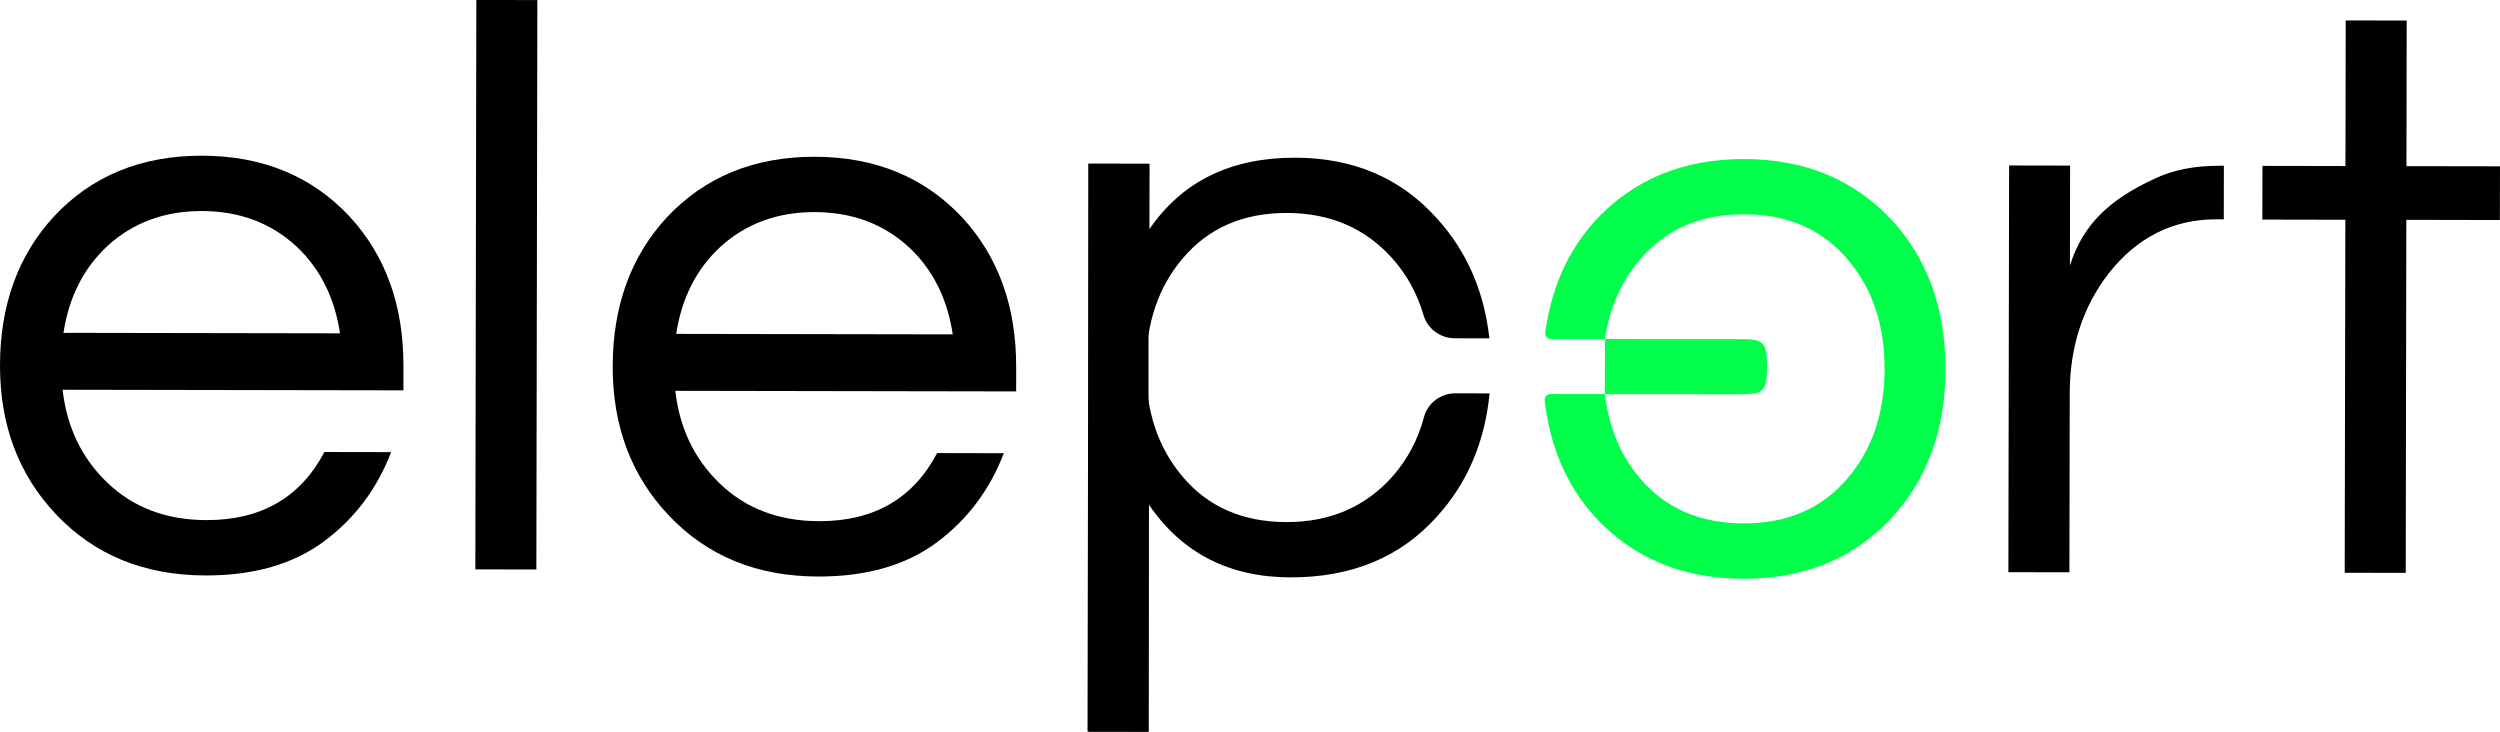
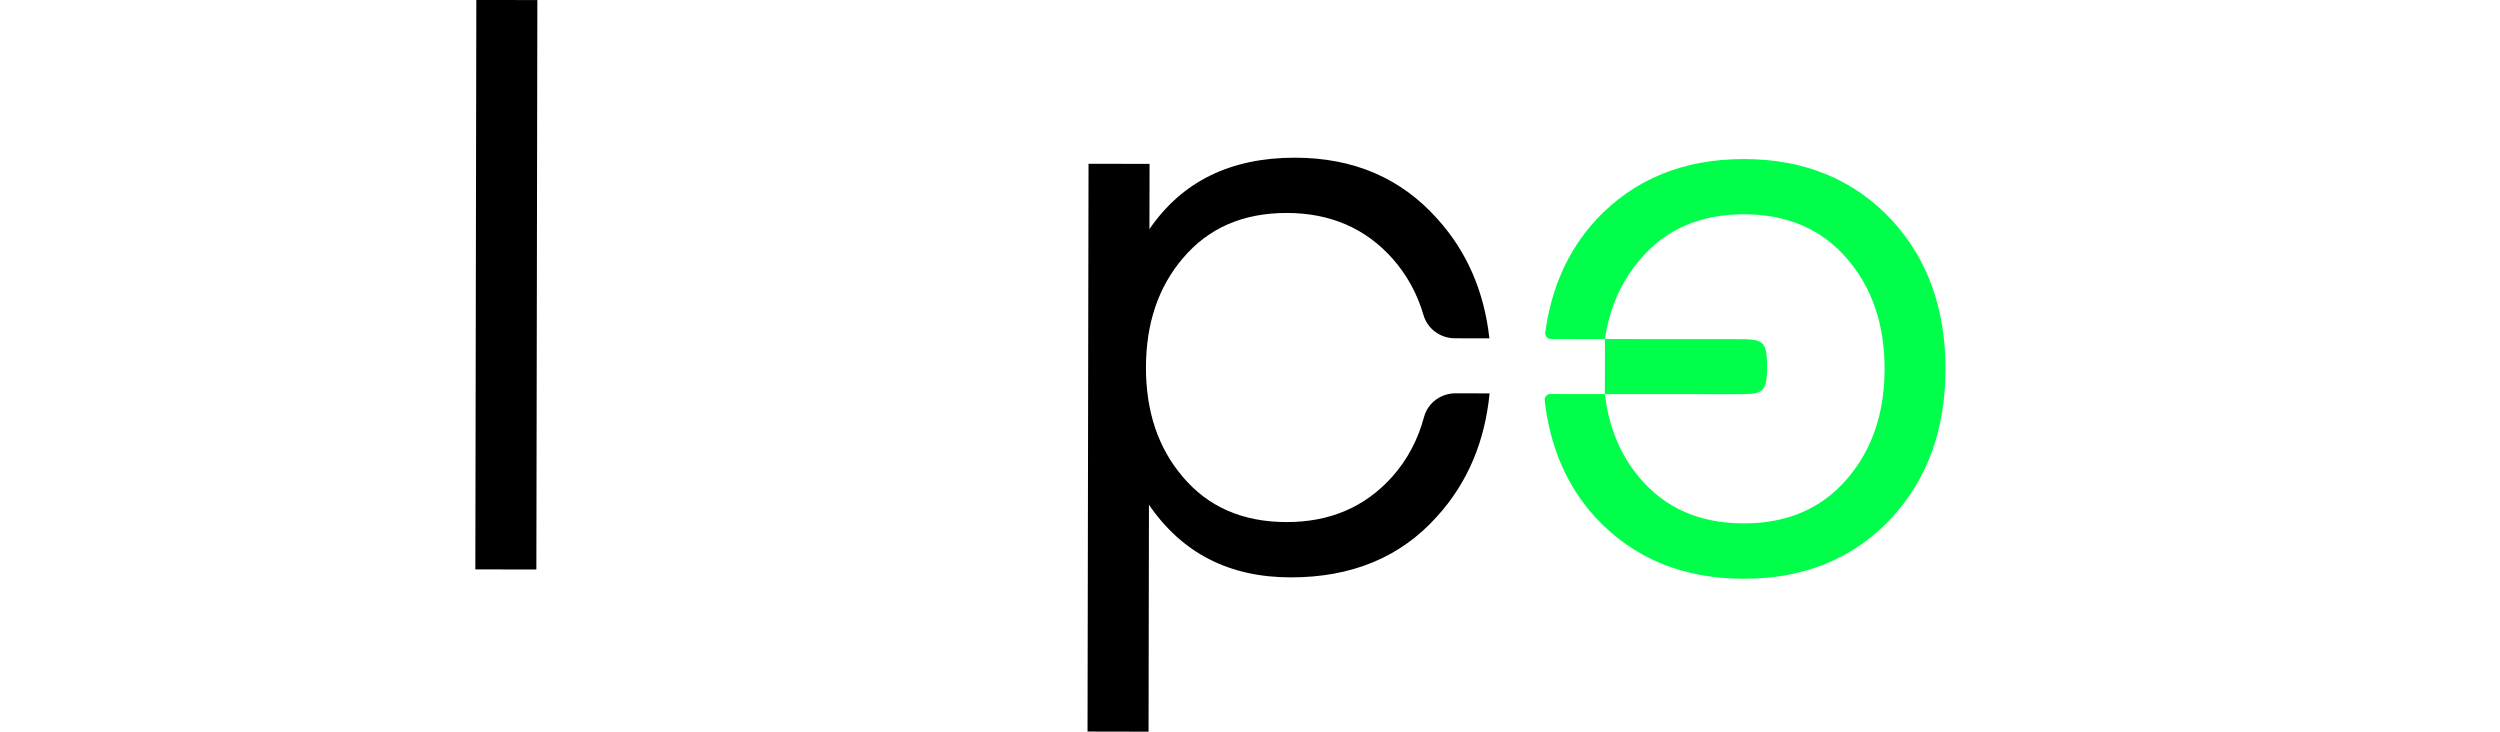
<svg xmlns="http://www.w3.org/2000/svg" id="Layer_2" data-name="Layer 2" viewBox="0 0 625.59 183.09">
  <defs>
    <style>      .cls-1 {        fill: #00ff4b;      }    </style>
  </defs>
  <g id="Layer_1-2" data-name="Layer 1">
    <g>
      <g>
-         <path d="m15.88,83.28c1.38-8.95,5.05-16.21,11.04-21.76,6.38-5.82,14.26-8.73,23.62-8.71,9.36.02,17.22,2.96,23.59,8.8,5.96,5.58,9.61,12.85,10.96,21.8l-69.22-.12Zm-2.38-29.11C4.52,63.92.03,76.32,0,91.39c-.03,14.93,4.63,27.36,13.98,37.27,9.62,10.2,22.09,15.31,37.42,15.34,12.09.02,21.96-2.81,29.63-8.5,7.68-5.68,13.3-13.13,16.84-22.36l-16.69-.03c-6,11.39-15.84,17.07-29.54,17.04-10.05-.02-18.31-3.15-24.82-9.4-6.37-6.12-10.09-13.86-11.16-23.22l85.29.15v-6.11c.04-15.06-4.41-27.49-13.36-37.27-9.48-10.2-21.82-15.31-37.02-15.34h-.12c-15.15,0-27.47,5.07-36.95,15.2" />
        <rect x="55.47" y="63.62" width="142.49" height="15.27" transform="translate(55.23 197.84) rotate(-89.9)" />
-         <path d="m169.21,83.55c1.37-8.95,5.05-16.21,11.03-21.76,6.38-5.82,14.27-8.73,23.62-8.72,9.37.02,17.23,2.96,23.6,8.8,5.96,5.58,9.61,12.84,10.95,21.8l-69.21-.12Zm-2.39-29.11c-8.97,9.75-13.48,22.16-13.5,37.22-.03,14.93,4.63,27.36,13.99,37.27,9.61,10.2,22.08,15.31,37.42,15.34,12.08.02,21.96-2.81,29.63-8.5,7.67-5.68,13.29-13.13,16.83-22.36l-16.69-.03c-5.99,11.39-15.83,17.07-29.54,17.04-10.04-.02-18.32-3.15-24.82-9.4-6.37-6.12-10.09-13.87-11.15-23.22l85.29.15v-6.11c.04-15.06-4.42-27.49-13.36-37.27-9.49-10.2-21.83-15.31-37.02-15.34h-.12c-15.14,0-27.46,5.07-36.95,15.2" />
-         <path d="m502.58,143.18l15.26.03.08-44.78c.02-11.68,3.3-21.71,9.82-30.11,6.94-8.81,15.91-13.46,26.9-13.44h1.83s.02-13.4.02-13.4h-1.02c-6.38-.01-11.8,1.06-16.29,3.23-10.87,5-17.94,11.19-21.21,21.77l.04-25.04-15.26-.03-.18,101.78Z" />
-         <polygon points="586.92 41.55 566.15 41.51 566.12 54.95 586.89 54.99 586.73 143.33 602 143.36 602.15 55.01 625.56 55.06 625.59 41.62 602.18 41.58 602.24 5.14 586.98 5.12 586.92 41.55" />
-         <rect x="272.38" y="40.98" width="15.02" height="142.11" />
        <path d="m287.63,57.3l.03-16.29-15.27-.03-.25,142.08,15.27.03.1-56.79c8.26,12.09,20.06,18.15,35.38,18.18,15.34.03,27.56-5.04,36.67-15.2,7.75-8.52,12.01-18.87,13.19-30.84l-8.54-.02c-3.65,0-6.92,2.39-7.86,5.91-1.52,5.67-4.15,10.67-7.96,14.96-6.8,7.59-15.63,11.37-26.48,11.35-10.99-.02-19.67-3.83-26.04-11.44-6.09-7.2-9.13-16.3-9.11-27.29.02-10.99,3.09-20.07,9.21-27.26,6.4-7.59,15.08-11.38,26.08-11.36,10.85.02,19.67,3.84,26.44,11.45,3.61,4.09,6.17,8.79,7.72,14.1,1.01,3.46,4.23,5.8,7.83,5.81l8.66.02c-1.28-11.55-5.5-21.57-13-29.88-9.08-10.19-20.93-15.31-35.59-15.33h-.11c-16.09,0-28.2,5.96-36.35,17.85" />
      </g>
      <g>
        <path class="cls-1" d="m401.6,98.62l32.49.02c6.89,0,8.09,0,8.09-6.87h0c0-6.92-1.2-6.9-8.08-6.9l-32.48-.02-.03,13.77Z" />
        <path class="cls-1" d="m399.4,54.99c-7.1,7.72-11.24,17.19-12.72,28.24-.11.83.56,1.6,1.39,1.6l13.55.02c1.11-7.73,4.06-14.37,8.74-19.87,6.39-7.59,15.08-11.38,26.08-11.36,10.99.02,19.67,3.84,26.04,11.45,6.09,7.21,9.13,16.3,9.11,27.29-.02,10.99-3.09,20.08-9.21,27.26-6.4,7.59-15.08,11.37-26.08,11.35-10.99-.02-19.67-3.83-26.04-11.44-4.86-5.74-7.69-12.75-8.66-20.91l-13.66-.02c-.83,0-1.5.76-1.41,1.58,1.31,11.49,5.43,21.33,12.72,29.31,9.47,10.2,21.81,15.31,37.01,15.34,15.2.03,27.56-5.04,37.07-15.2,8.98-9.75,13.48-22.16,13.5-37.22.03-15.06-4.42-27.49-13.37-37.27-9.48-10.2-21.82-15.31-37.01-15.34h-.12c-15.15,0-27.47,5.07-36.95,15.2" />
      </g>
    </g>
  </g>
</svg>